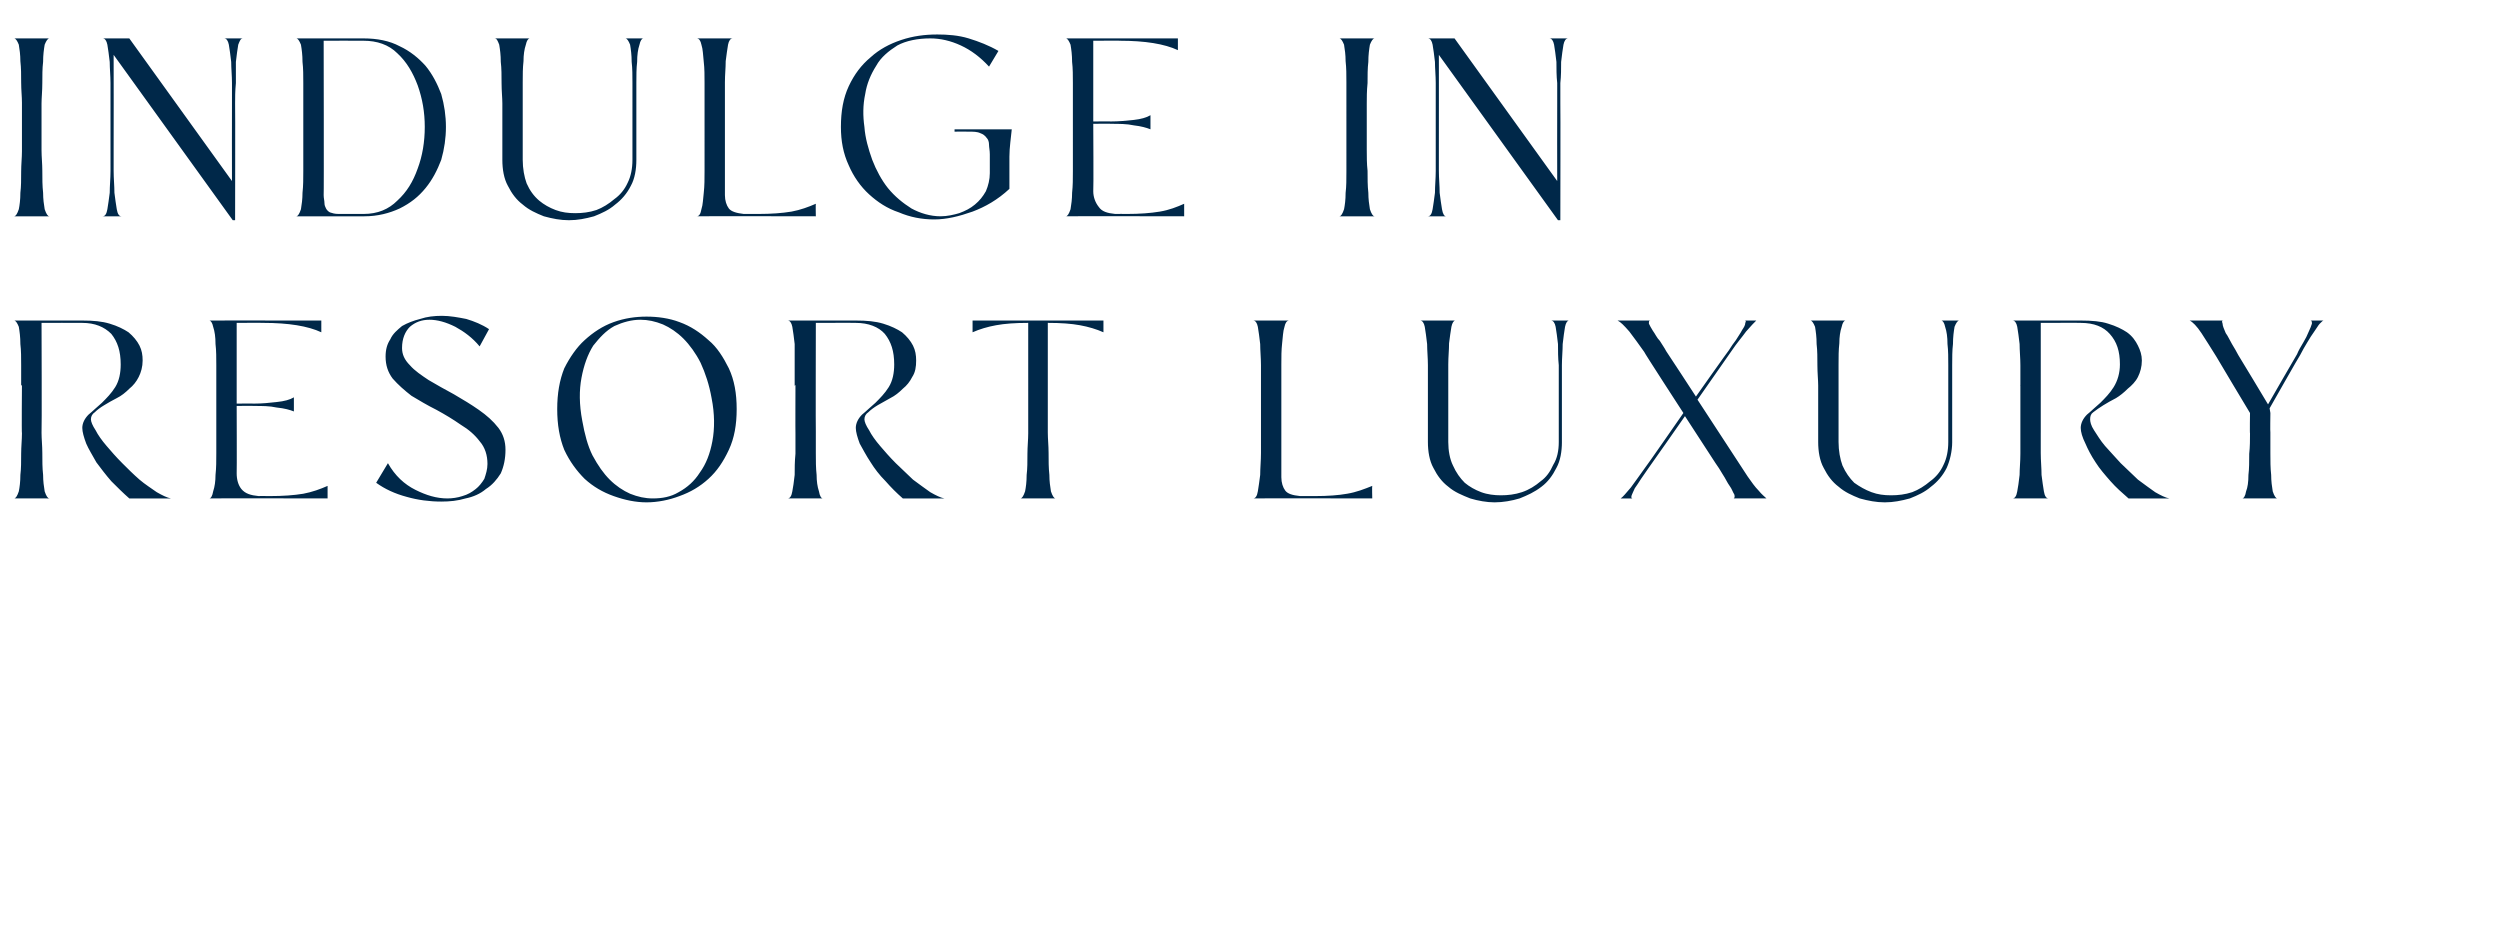
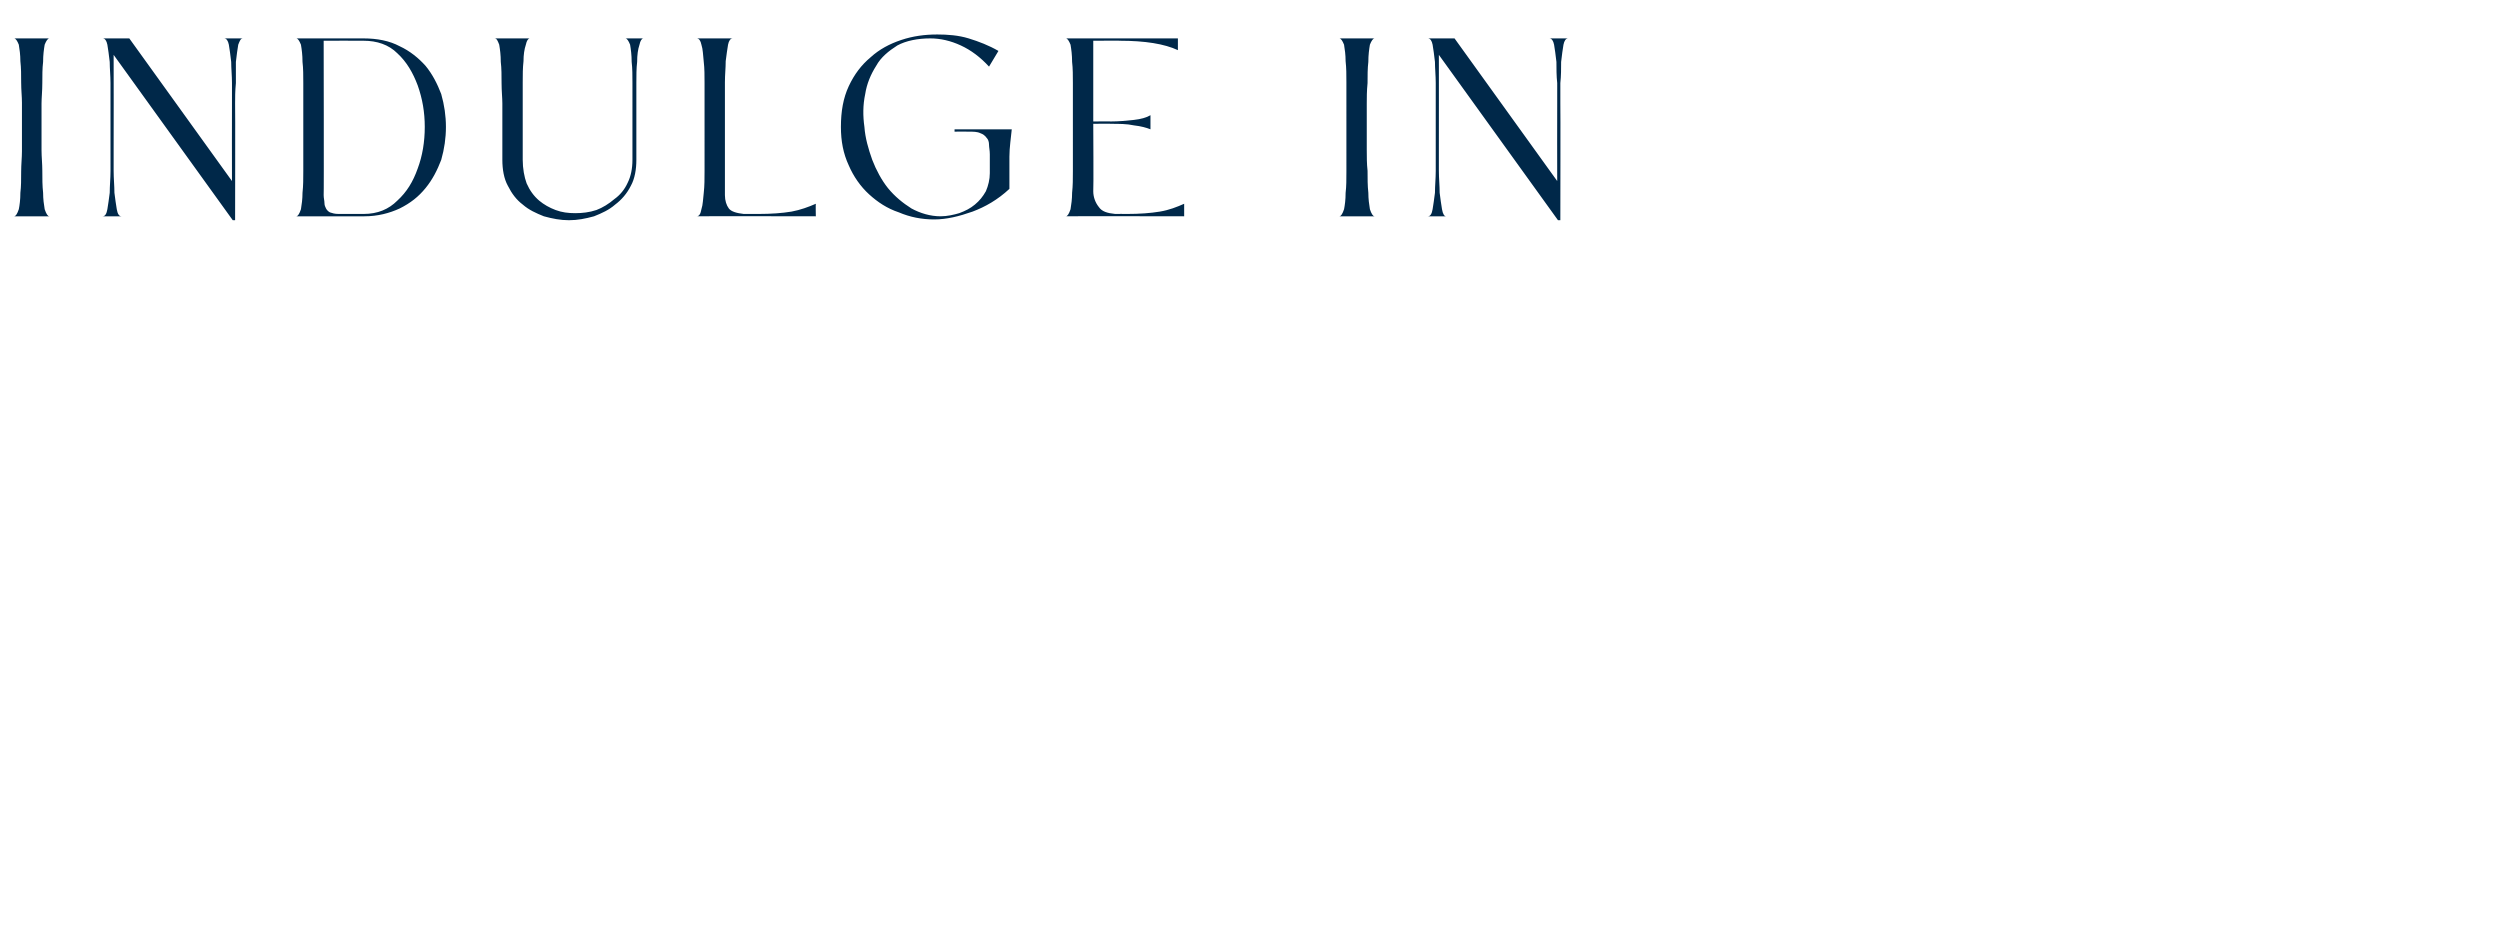
<svg xmlns="http://www.w3.org/2000/svg" version="1.1" width="319px" height="118.4px" viewBox="0 -1 319 118.4" style="top:-1px">
  <desc>indulge in resort luxury</desc>
  <defs />
  <g id="Polygon16013">
-     <path d="m5.3 54.2c0 .8.1 1.7.1 2.6c0 1 0 1.9.1 2.8c0 .8.1 1.5.2 2.1c.2.6.4.9.6.9H1.8c.2 0 .4-.3.6-.9c.1-.5.2-1.2.2-2.1c.1-.8.1-1.7.1-2.7c0-.9.1-1.8.1-2.6c-.05.04 0-6.2 0-6.2c0 0-.08.15-.1.1v-2.6c0-.9 0-1.9-.1-2.7c0-.9-.1-1.6-.2-2.2c-.2-.5-.4-.8-.6-.8h8.7c1.4 0 2.5.1 3.5.4c1 .3 1.8.7 2.4 1.1c.6.5 1.1 1.1 1.4 1.7c.3.6.4 1.2.4 1.9c0 .8-.2 1.5-.5 2.1c-.3.6-.7 1.1-1.2 1.5c-.5.5-1 .9-1.6 1.2c-.6.3-1.1.6-1.6.9c-.5.3-.9.6-1.2.9c-.3.2-.5.5-.5.9c0 .3.2.8.6 1.4c.3.6.8 1.3 1.4 2c.6.7 1.2 1.4 2 2.2c.7.7 1.4 1.4 2.2 2.1c.7.6 1.5 1.1 2.2 1.6c.7.4 1.3.7 1.8.8h-5.3c-.8-.7-1.5-1.4-2.3-2.2c-.7-.8-1.3-1.6-1.9-2.4c-.5-.9-1-1.7-1.3-2.4c-.3-.8-.5-1.5-.5-2c0-.6.3-1.2.8-1.7c.5-.4 1.1-1 1.7-1.5c.6-.6 1.2-1.2 1.7-2c.5-.8.7-1.8.7-2.9c0-1.7-.4-2.9-1.2-3.9c-.9-.9-2.1-1.4-3.7-1.4c0-.02-5.2 0-5.2 0c0 0 .05 14.01 0 14zm36.5 8.4s-15.13-.03-15.1 0c.2 0 .4-.3.5-.9c.2-.6.3-1.3.3-2.1c.1-.9.1-1.8.1-2.8V45.6c0-.9 0-1.9-.1-2.7c0-.9-.1-1.6-.3-2.2c-.1-.5-.3-.8-.5-.8c-.03-.01 14.3 0 14.3 0v1.5c-1.7-.8-4.2-1.2-7.4-1.2c.03-.02-3.4 0-3.4 0v10.3s2.23-.02 2.2 0c1.1 0 2-.1 2.9-.2c1-.1 1.7-.3 2.2-.6v1.8c-.5-.2-1.2-.4-2.2-.5c-.9-.2-1.8-.2-2.9-.2c.03-.03-2.2 0-2.2 0c0 0 .03 8.56 0 8.6c0 .8.2 1.5.6 2c.5.6 1.2.8 2.2.9c-.02-.02 1.5 0 1.5 0c0 0-.06-.02-.1 0c1.7 0 3.1-.1 4.3-.3c1.1-.2 2.2-.6 3.1-1v1.6zm22.7-6.2c0 1.1-.2 2.1-.6 3c-.5.8-1.1 1.5-1.9 2c-.7.6-1.6 1-2.6 1.2c-1 .3-2 .4-3.1.4c-1.5 0-3-.2-4.4-.6c-1.5-.4-2.8-1-3.9-1.8l1.5-2.5c.9 1.6 2.1 2.7 3.5 3.4c1.4.7 2.7 1.1 4.1 1.1c.6 0 1.3-.1 1.9-.3c.7-.2 1.2-.5 1.7-.9c.4-.3.8-.8 1.1-1.3c.2-.6.4-1.2.4-1.9c0-1.1-.3-2.1-1-2.9c-.6-.8-1.4-1.5-2.4-2.1c-1-.7-2-1.3-3.1-1.9c-1.2-.6-2.2-1.2-3.2-1.8c-.9-.7-1.7-1.4-2.4-2.2c-.6-.8-.9-1.7-.9-2.8c0-.9.2-1.6.6-2.2c.3-.7.9-1.2 1.5-1.7c.7-.4 1.5-.7 2.3-.9c.9-.3 1.8-.4 2.8-.4c1 0 2.1.2 3.1.4c1 .3 2 .7 2.9 1.3l-1.2 2.2c-.9-1.1-2-1.9-3.1-2.5c-1.2-.6-2.3-.9-3.3-.9c-1 0-1.8.3-2.5.9c-.6.6-1 1.5-1 2.7c0 .8.3 1.5 1 2.2c.6.7 1.5 1.3 2.4 1.9c1 .6 2.1 1.2 3.2 1.8c1.2.7 2.2 1.3 3.2 2c1 .7 1.8 1.4 2.5 2.3c.6.8.9 1.7.9 2.8zM94 51.2c0 2-.3 3.7-1 5.2c-.7 1.5-1.5 2.7-2.6 3.7c-1.1 1-2.3 1.7-3.7 2.2c-1.3.5-2.8.8-4.2.8c-1.4 0-2.8-.3-4.2-.8c-1.4-.5-2.6-1.2-3.7-2.2c-1-1-1.9-2.2-2.6-3.7c-.6-1.5-.9-3.2-.9-5.2c0-2 .3-3.7.9-5.2c.7-1.4 1.6-2.7 2.6-3.6c1.1-1 2.3-1.8 3.7-2.3c1.4-.5 2.8-.7 4.2-.7c1.4 0 2.9.2 4.2.7c1.4.5 2.6 1.3 3.7 2.3c1.1.9 1.9 2.2 2.6 3.6c.7 1.5 1 3.2 1 5.2zm-19.7 1.5c.3 1.7.7 3.2 1.3 4.4c.7 1.3 1.4 2.3 2.2 3.1c.8.8 1.7 1.4 2.6 1.8c1 .4 1.9.6 2.9.6c1.2 0 2.3-.2 3.3-.8c1.1-.6 2-1.4 2.7-2.5c.8-1.1 1.3-2.4 1.6-4c.3-1.6.3-3.5-.1-5.5c-.3-1.7-.8-3.2-1.4-4.5c-.6-1.2-1.4-2.3-2.2-3.1c-.8-.8-1.7-1.4-2.6-1.8c-1-.4-1.9-.6-2.9-.6c-1.1 0-2.2.3-3.3.8c-1.1.6-1.9 1.5-2.7 2.5c-.7 1.1-1.2 2.5-1.5 4.1c-.3 1.6-.3 3.4.1 5.5zm29.8 1.5v2.6c0 1 0 1.9.1 2.8c0 .8.1 1.5.3 2.1c.1.6.3.9.5.9h-4.5c.3 0 .5-.3.6-.9c.1-.5.2-1.2.3-2.1c0-.8 0-1.7.1-2.7v-2.6c-.02.04 0-6.2 0-6.2c0 0-.06.15-.1.1v-5.3c-.1-.9-.2-1.6-.3-2.2c-.1-.5-.3-.8-.6-.8h8.7c1.4 0 2.5.1 3.5.4c1 .3 1.8.7 2.4 1.1c.6.5 1.1 1.1 1.4 1.7c.3.6.4 1.2.4 1.9c0 .8-.1 1.5-.5 2.1c-.3.6-.7 1.1-1.2 1.5c-.5.5-1 .9-1.6 1.2c-.5.3-1.1.6-1.6.9c-.5.3-.9.6-1.2.9c-.3.2-.5.5-.5.9c0 .3.2.8.6 1.4c.3.6.8 1.3 1.4 2c.6.7 1.2 1.4 2 2.2c.7.7 1.5 1.4 2.2 2.1c.8.6 1.5 1.1 2.2 1.6c.7.4 1.3.7 1.8.8h-5.3c-.8-.7-1.5-1.4-2.2-2.2c-.8-.8-1.4-1.6-1.9-2.4c-.6-.9-1-1.7-1.4-2.4c-.3-.8-.5-1.5-.5-2c0-.6.3-1.2.8-1.7c.5-.4 1.1-1 1.7-1.5c.6-.6 1.2-1.2 1.7-2c.5-.8.7-1.8.7-2.9c0-1.7-.4-2.9-1.2-3.9c-.8-.9-2.1-1.4-3.7-1.4c.02-.02-5.1 0-5.1 0c0 0-.03 14.01 0 14zm29.6 0c0 .8.1 1.7.1 2.6c0 1 0 1.9.1 2.8c0 .8.1 1.5.2 2.1c.2.6.4.9.6.9h-4.5c.2 0 .4-.3.6-.9c.1-.5.2-1.2.2-2.1c.1-.8.1-1.7.1-2.7c0-.9.1-1.8.1-2.6V40.2c-1.7 0-3 .1-4.1.3c-1.1.2-2.1.5-3 .9v-1.5h16.7v1.5c-.9-.4-1.9-.7-3-.9c-1.1-.2-2.4-.3-4.1-.3v14zm41.4 8.4s-15.17-.03-15.2 0c.3 0 .5-.3.6-.9c.1-.6.2-1.3.3-2.1c0-.9.1-1.8.1-2.8V45.6c0-.9-.1-1.9-.1-2.7c-.1-.9-.2-1.6-.3-2.2c-.1-.5-.3-.8-.6-.8h4.6c-.3 0-.5.3-.6.8c-.2.6-.2 1.3-.3 2.1c-.1.9-.1 1.7-.1 2.7v14.4c0 .7.2 1.3.5 1.7c.3.4.9.6 1.9.7h1.9c1.6 0 3-.1 4.1-.3c1.2-.2 2.2-.6 3.2-1c-.04.01 0 1.6 0 1.6zm24.2-7.2c0 1.2-.2 2.4-.7 3.3c-.5 1-1.1 1.8-1.9 2.4c-.9.7-1.8 1.1-2.8 1.5c-1 .3-2.1.5-3.2.5c-1 0-2.1-.2-3.1-.5c-1-.4-2-.8-2.8-1.5c-.8-.6-1.4-1.4-1.9-2.4c-.5-.9-.7-2.1-.7-3.3v-9.8c0-.9-.1-1.9-.1-2.7c-.1-.9-.2-1.6-.3-2.2c-.1-.5-.3-.8-.6-.8h4.5c-.2 0-.4.3-.5.8c-.1.6-.2 1.3-.3 2.1c0 .9-.1 1.7-.1 2.7v9.9c0 1.1.2 2.2.6 3c.4.9.9 1.6 1.5 2.2c.6.5 1.3.9 2.1 1.2c.8.3 1.7.4 2.5.4c.9 0 1.8-.1 2.7-.4c.9-.3 1.7-.8 2.4-1.4c.7-.5 1.2-1.2 1.6-2.1c.5-.8.7-1.8.7-2.9v-9.8c-.1-.9-.1-1.9-.1-2.7c-.1-.9-.2-1.6-.3-2.2c-.1-.5-.3-.8-.6-.8h2.3c-.2 0-.4.3-.5.8c-.1.6-.2 1.3-.3 2.2c0 .8-.1 1.8-.1 2.7v9.8zm11 3.4c-.3.4-.6.9-.9 1.3c-.3.5-.6.9-.8 1.2c-.2.4-.3.7-.4.9c-.1.3 0 .4.1.4h-1.5c.3-.2.7-.7 1.3-1.4c.5-.7 1.1-1.5 1.8-2.5c.02.04 4.9-7 4.9-7c0 0-5.04-7.76-5-7.8c-.7-1-1.3-1.8-1.9-2.6c-.7-.8-1.1-1.2-1.5-1.4h4.2c-.2 0-.2.1-.2.4c.1.2.3.6.5.9c.3.4.5.9.9 1.3c.3.5.6.9.8 1.3c.01-.02 3.8 5.8 3.8 5.8c0 0 4.18-5.92 4.2-5.9c.3-.5.6-.9.9-1.3c.3-.5.6-.9.8-1.3c.2-.3.4-.6.4-.9c.1-.2.1-.3-.1-.3h1.5c-.2.2-.7.7-1.3 1.4c-.5.7-1.2 1.5-1.8 2.4l-4.4 6.3l6.4 9.8c.5.7.9 1.3 1.4 1.8c.4.5.8.8 1 1h-4.2c.1 0 .2-.2.1-.5c-.2-.3-.3-.7-.6-1.1c-.3-.4-.5-.9-.9-1.5c-.3-.5-.6-1-.9-1.4c-.04-.04-3.9-6-3.9-6c0 0-4.66 6.68-4.7 6.7zm38.8-3.4c0 1.2-.3 2.4-.7 3.3c-.5 1-1.2 1.8-2 2.4c-.8.7-1.7 1.1-2.7 1.5c-1.1.3-2.1.5-3.2.5c-1.1 0-2.1-.2-3.2-.5c-1-.4-1.9-.8-2.7-1.5c-.8-.6-1.4-1.4-1.9-2.4c-.5-.9-.7-2.1-.7-3.3v-7.2c0-.7-.1-1.6-.1-2.6c0-.9 0-1.9-.1-2.7c0-.9-.1-1.6-.2-2.2c-.2-.5-.4-.8-.6-.8h4.5c-.2 0-.4.3-.5.8c-.2.6-.3 1.3-.3 2.1c-.1.9-.1 1.7-.1 2.7v9.9c0 1.1.2 2.2.5 3c.4.9.9 1.6 1.5 2.2c.7.5 1.4.9 2.2 1.2c.8.3 1.6.4 2.5.4c.9 0 1.8-.1 2.7-.4c.8-.3 1.6-.8 2.3-1.4c.7-.5 1.3-1.2 1.7-2.1c.4-.8.6-1.8.6-2.9v-9.8c0-.9 0-1.9-.1-2.7c0-.9-.1-1.6-.3-2.2c-.1-.5-.3-.8-.5-.8h2.3c-.2 0-.4.3-.6.8c-.1.6-.2 1.3-.2 2.2c-.1.8-.1 1.8-.1 2.7v9.8zm11.3-1.2v2.6c0 1 .1 1.9.1 2.8c.1.8.2 1.5.3 2.1c.1.6.3.9.6.9h-4.6c.3 0 .5-.3.6-.9c.1-.5.2-1.2.3-2.1c0-.8.1-1.7.1-2.7v-8.8s-.03.15 0 .1v-2.6c0-.9-.1-1.9-.1-2.7c-.1-.9-.2-1.6-.3-2.2c-.1-.5-.3-.8-.6-.8h8.7c1.4 0 2.6.1 3.5.4c1 .3 1.8.7 2.4 1.1c.7.5 1.1 1.1 1.4 1.7c.3.6.5 1.2.5 1.9c0 .8-.2 1.5-.5 2.1c-.3.6-.8 1.1-1.3 1.5c-.5.5-1 .9-1.5 1.2c-.6.3-1.1.6-1.6.9c-.5.3-.9.6-1.3.9c-.3.2-.4.5-.4.9c0 .3.1.8.5 1.4c.4.6.8 1.3 1.4 2c.6.7 1.3 1.4 2 2.2c.7.7 1.5 1.4 2.2 2.1c.8.6 1.5 1.1 2.2 1.6c.7.4 1.3.7 1.8.8h-5.2c-.8-.7-1.6-1.4-2.3-2.2c-.7-.8-1.4-1.6-1.9-2.4c-.6-.9-1-1.7-1.3-2.4c-.4-.8-.6-1.5-.6-2c0-.6.3-1.2.8-1.7c.5-.4 1.1-1 1.7-1.5c.6-.6 1.2-1.2 1.7-2c.5-.8.8-1.8.8-2.9c0-1.7-.4-2.9-1.3-3.9c-.8-.9-2-1.4-3.7-1.4c.05-.02-5.1 0-5.1 0v14zm29.3 0v2.6c0 1 0 1.9.1 2.8c0 .8.1 1.5.2 2.1c.2.6.4.9.6.9h-4.5c.2 0 .4-.3.5-.9c.2-.5.3-1.2.3-2.1c.1-.8.1-1.7.1-2.7c.1-.9.1-1.8.1-2.6c-.04.04 0-2.6 0-2.6c0 0-4.31-7.18-4.3-7.2c-.7-1.1-1.3-2.1-1.9-3c-.6-.9-1.1-1.4-1.5-1.6h4.3c-.2 0-.2.1-.1.4c0 .3.2.7.4 1.2c.3.4.5.9.8 1.4c.3.5.6 1 .8 1.4c.04.03 3.8 6.3 3.8 6.3c0 0 3.66-6.37 3.7-6.4c.2-.5.5-1 .8-1.5c.3-.5.5-.9.7-1.4c.2-.4.3-.7.4-1c0-.2 0-.4-.2-.4h1.7c-.1 0-.2.1-.5.4c-.2.2-.4.6-.7 1c-.3.4-.6.9-.9 1.4c-.3.5-.6 1-.9 1.6c-.02-.04-3.9 6.8-3.9 6.8l.1.6s-.04 2.51 0 2.5z" stroke="none" fill="#002849" />
-   </g>
+     </g>
  <g id="Polygon16012">
    <path d="m5.3 18.2c0 .8.1 1.7.1 2.6c0 1 0 1.9.1 2.8c0 .8.1 1.5.2 2.1c.2.6.4.9.6.9H1.8c.2 0 .4-.3.6-.9c.1-.5.2-1.2.2-2.1c.1-.8.1-1.7.1-2.7c0-.9.1-1.8.1-2.6v-6.2c0-.8-.1-1.6-.1-2.6c0-1 0-1.8-.1-2.7c0-.8-.1-1.5-.2-2.1c-.2-.5-.4-.8-.6-.8h4.5c-.2 0-.4.3-.6.8c-.1.6-.2 1.3-.2 2.2c-.1.8-.1 1.8-.1 2.7c0 1-.1 1.9-.1 2.6v6zM31 3.9c-.3 0-.4.3-.6.8c-.1.6-.2 1.3-.3 2.2v2.7c-.1 1-.1 1.9-.1 2.6c.03.05 0 14.9 0 14.9h-.3L14.5 6s.02 12.21 0 12.2v2.6c0 1 .1 1.9.1 2.8c.1.8.2 1.5.3 2.1c.1.6.3.9.6.9h-2.4c.3 0 .5-.3.6-.9c.1-.6.2-1.3.3-2.1c0-.9.1-1.8.1-2.8V9.6c0-.9-.1-1.9-.1-2.7c-.1-.9-.2-1.6-.3-2.2c-.1-.5-.3-.8-.6-.8c.02-.01 3.4 0 3.4 0l13.1 18.2s-.02-9.85 0-9.9V9.6c0-.9-.1-1.9-.1-2.7c-.1-.9-.2-1.6-.3-2.2c-.1-.5-.3-.8-.6-.8h2.4zm15.4 0c1.7 0 3.3.3 4.6 1c1.3.6 2.4 1.5 3.3 2.5c.9 1.1 1.5 2.3 2 3.6c.4 1.4.6 2.8.6 4.2c0 1.4-.2 2.8-.6 4.2c-.5 1.3-1.1 2.5-2 3.6c-.9 1.1-1.9 1.9-3.3 2.6c-1.3.6-2.8 1-4.5 1h-8.7c.2 0 .4-.3.6-.9c.1-.6.2-1.3.2-2.1c.1-.9.1-1.8.1-2.8V9.6c0-.9 0-1.9-.1-2.7c0-.9-.1-1.6-.2-2.2c-.2-.5-.4-.8-.6-.8h8.6zm-5.1 20c0 .4.1.7.1 1c0 .3.1.5.2.7c.1.2.3.4.5.5c.3.1.6.2 1.1.2h3.2c1.8 0 3.2-.6 4.3-1.7c1.2-1.1 2-2.4 2.6-4.1c.6-1.6.9-3.4.9-5.3c0-1.9-.3-3.6-.9-5.3c-.6-1.6-1.4-3-2.6-4.1c-1.1-1.1-2.6-1.6-4.3-1.6c0-.02-5.1 0-5.1 0c0 0 .04 19.74 0 19.7zm39.9-4.5c0 1.2-.2 2.4-.7 3.3c-.5 1-1.2 1.8-2 2.4c-.8.7-1.7 1.1-2.7 1.5c-1.1.3-2.1.5-3.2.5c-1.1 0-2.1-.2-3.2-.5c-1-.4-1.9-.8-2.7-1.5c-.8-.6-1.4-1.4-1.9-2.4c-.5-.9-.7-2.1-.7-3.3v-7.2c0-.7-.1-1.6-.1-2.6c0-.9 0-1.9-.1-2.7c0-.9-.1-1.6-.2-2.2c-.2-.5-.3-.8-.6-.8h4.5c-.2 0-.4.3-.5.8c-.2.6-.3 1.3-.3 2.1c-.1.9-.1 1.7-.1 2.7v9.9c0 1.1.2 2.2.5 3c.4.9.9 1.6 1.6 2.2c.6.5 1.3.9 2.1 1.2c.8.3 1.6.4 2.5.4c.9 0 1.8-.1 2.7-.4c.8-.3 1.6-.8 2.3-1.4c.7-.5 1.3-1.2 1.7-2.1c.4-.8.6-1.8.6-2.9V9.6c0-.9 0-1.9-.1-2.7c0-.9-.1-1.6-.2-2.2c-.2-.5-.4-.8-.6-.8h2.3c-.2 0-.4.3-.5.8c-.2.6-.3 1.3-.3 2.2c-.1.8-.1 1.8-.1 2.7v9.8zm22.9 7.2s-15.16-.03-15.2 0c.3 0 .5-.3.6-.9c.2-.6.2-1.3.3-2.1c.1-.9.1-1.8.1-2.8V9.6c0-.9 0-1.9-.1-2.7c-.1-.9-.1-1.6-.3-2.2c-.1-.5-.3-.8-.6-.8h4.6c-.3 0-.5.3-.6.8c-.1.6-.2 1.3-.3 2.1c0 .9-.1 1.7-.1 2.7v14.4c0 .7.2 1.3.5 1.7c.3.4 1 .6 1.9.7h1.9c1.6 0 3-.1 4.2-.3c1.1-.2 2.2-.6 3.1-1c-.03.01 0 1.6 0 1.6zm24.7-3.5c-1.5 1.4-3.1 2.3-4.7 2.9c-1.7.6-3.3 1-4.9 1c-1.6 0-3.1-.3-4.5-.9c-1.5-.5-2.7-1.3-3.8-2.3c-1.1-1-2-2.3-2.6-3.7c-.7-1.5-1-3.1-1-4.9c0-2 .3-3.7 1-5.2c.7-1.5 1.6-2.7 2.8-3.7c1.1-1 2.4-1.7 3.9-2.2c1.5-.5 3-.7 4.6-.7c1.3 0 2.7.1 4 .5c1.3.4 2.6.9 3.8 1.6l-1.2 2c-1.1-1.2-2.3-2.1-3.6-2.7c-1.3-.6-2.6-.9-3.9-.9c-1.6 0-3.1.3-4.2.9c-1.1.7-2.1 1.5-2.7 2.6c-.7 1.1-1.2 2.3-1.4 3.6c-.3 1.4-.3 2.8-.1 4.2c.1 1.4.5 2.8 1 4.2c.5 1.3 1.2 2.6 2 3.6c.9 1.1 1.9 1.9 3 2.6c1.1.6 2.4 1 3.7 1c.9 0 1.7-.2 2.4-.4c.8-.3 1.4-.6 2-1.1c.6-.5 1-1 1.4-1.7c.3-.7.5-1.5.5-2.3v-2.4c0-.5-.1-.9-.1-1.2c0-.4-.1-.7-.3-.9c-.2-.3-.5-.5-.8-.6c-.4-.2-.9-.2-1.5-.2c-.03-.02-1.8 0-1.8 0v-.3h7.3c-.1 1.1-.3 2.3-.3 3.5v4.1zm22.3 3.5s-15.12-.03-15.1 0c.2 0 .4-.3.6-.9c.1-.6.2-1.3.2-2.1c.1-.9.1-1.8.1-2.8V9.6c0-.9 0-1.9-.1-2.7c0-.9-.1-1.6-.2-2.2c-.2-.5-.4-.8-.6-.8c-.02-.01 14.3 0 14.3 0v1.5c-1.7-.8-4.2-1.2-7.4-1.2c.05-.02-3.4 0-3.4 0v10.3s2.25-.02 2.2 0c1.1 0 2.1-.1 3-.2c.9-.1 1.6-.3 2.1-.6v1.8c-.5-.2-1.2-.4-2.1-.5c-.9-.2-1.9-.2-3-.2c.05-.03-2.2 0-2.2 0c0 0 .05 8.56 0 8.6c0 .8.3 1.5.7 2c.4.6 1.1.8 2.1.9c0-.02 1.5 0 1.5 0c0 0-.04-.02 0 0c1.6 0 3-.1 4.2-.3c1.2-.2 2.2-.6 3.1-1v1.6zm23.3-8.4c0 .8 0 1.7.1 2.6c0 1 0 1.9.1 2.8c0 .8.1 1.5.2 2.1c.2.6.4.9.6.9h-4.5c.2 0 .4-.3.6-.9c.1-.5.2-1.2.2-2.1c.1-.8.1-1.7.1-2.7V9.5c0-1 0-1.8-.1-2.7c0-.8-.1-1.5-.2-2.1c-.2-.5-.4-.8-.6-.8h4.5c-.2 0-.4.3-.6.8c-.1.6-.2 1.3-.2 2.2c-.1.8-.1 1.8-.1 2.7c-.1 1-.1 1.9-.1 2.6v6zm25.7-14.3c-.3 0-.5.3-.6.8c-.1.6-.2 1.3-.3 2.2c0 .8 0 1.8-.1 2.7v2.6c.03.05 0 14.9 0 14.9h-.3L183.6 6s.01 12.21 0 12.2v2.6c0 1 .1 1.9.1 2.8c.1.8.2 1.5.3 2.1c.1.6.3.9.5.9h-2.3c.3 0 .5-.3.6-.9c.1-.6.2-1.3.3-2.1c0-.9.1-1.8.1-2.8V9.6c0-.9-.1-1.9-.1-2.7c-.1-.9-.2-1.6-.3-2.2c-.1-.5-.3-.8-.6-.8c.02-.01 3.4 0 3.4 0l13.1 18.2s-.02-9.85 0-9.9V9.6c-.1-.9-.1-1.9-.1-2.7c-.1-.9-.2-1.6-.3-2.2c-.1-.5-.3-.8-.6-.8h2.4z" stroke="none" fill="#002849" />
  </g>
</svg>